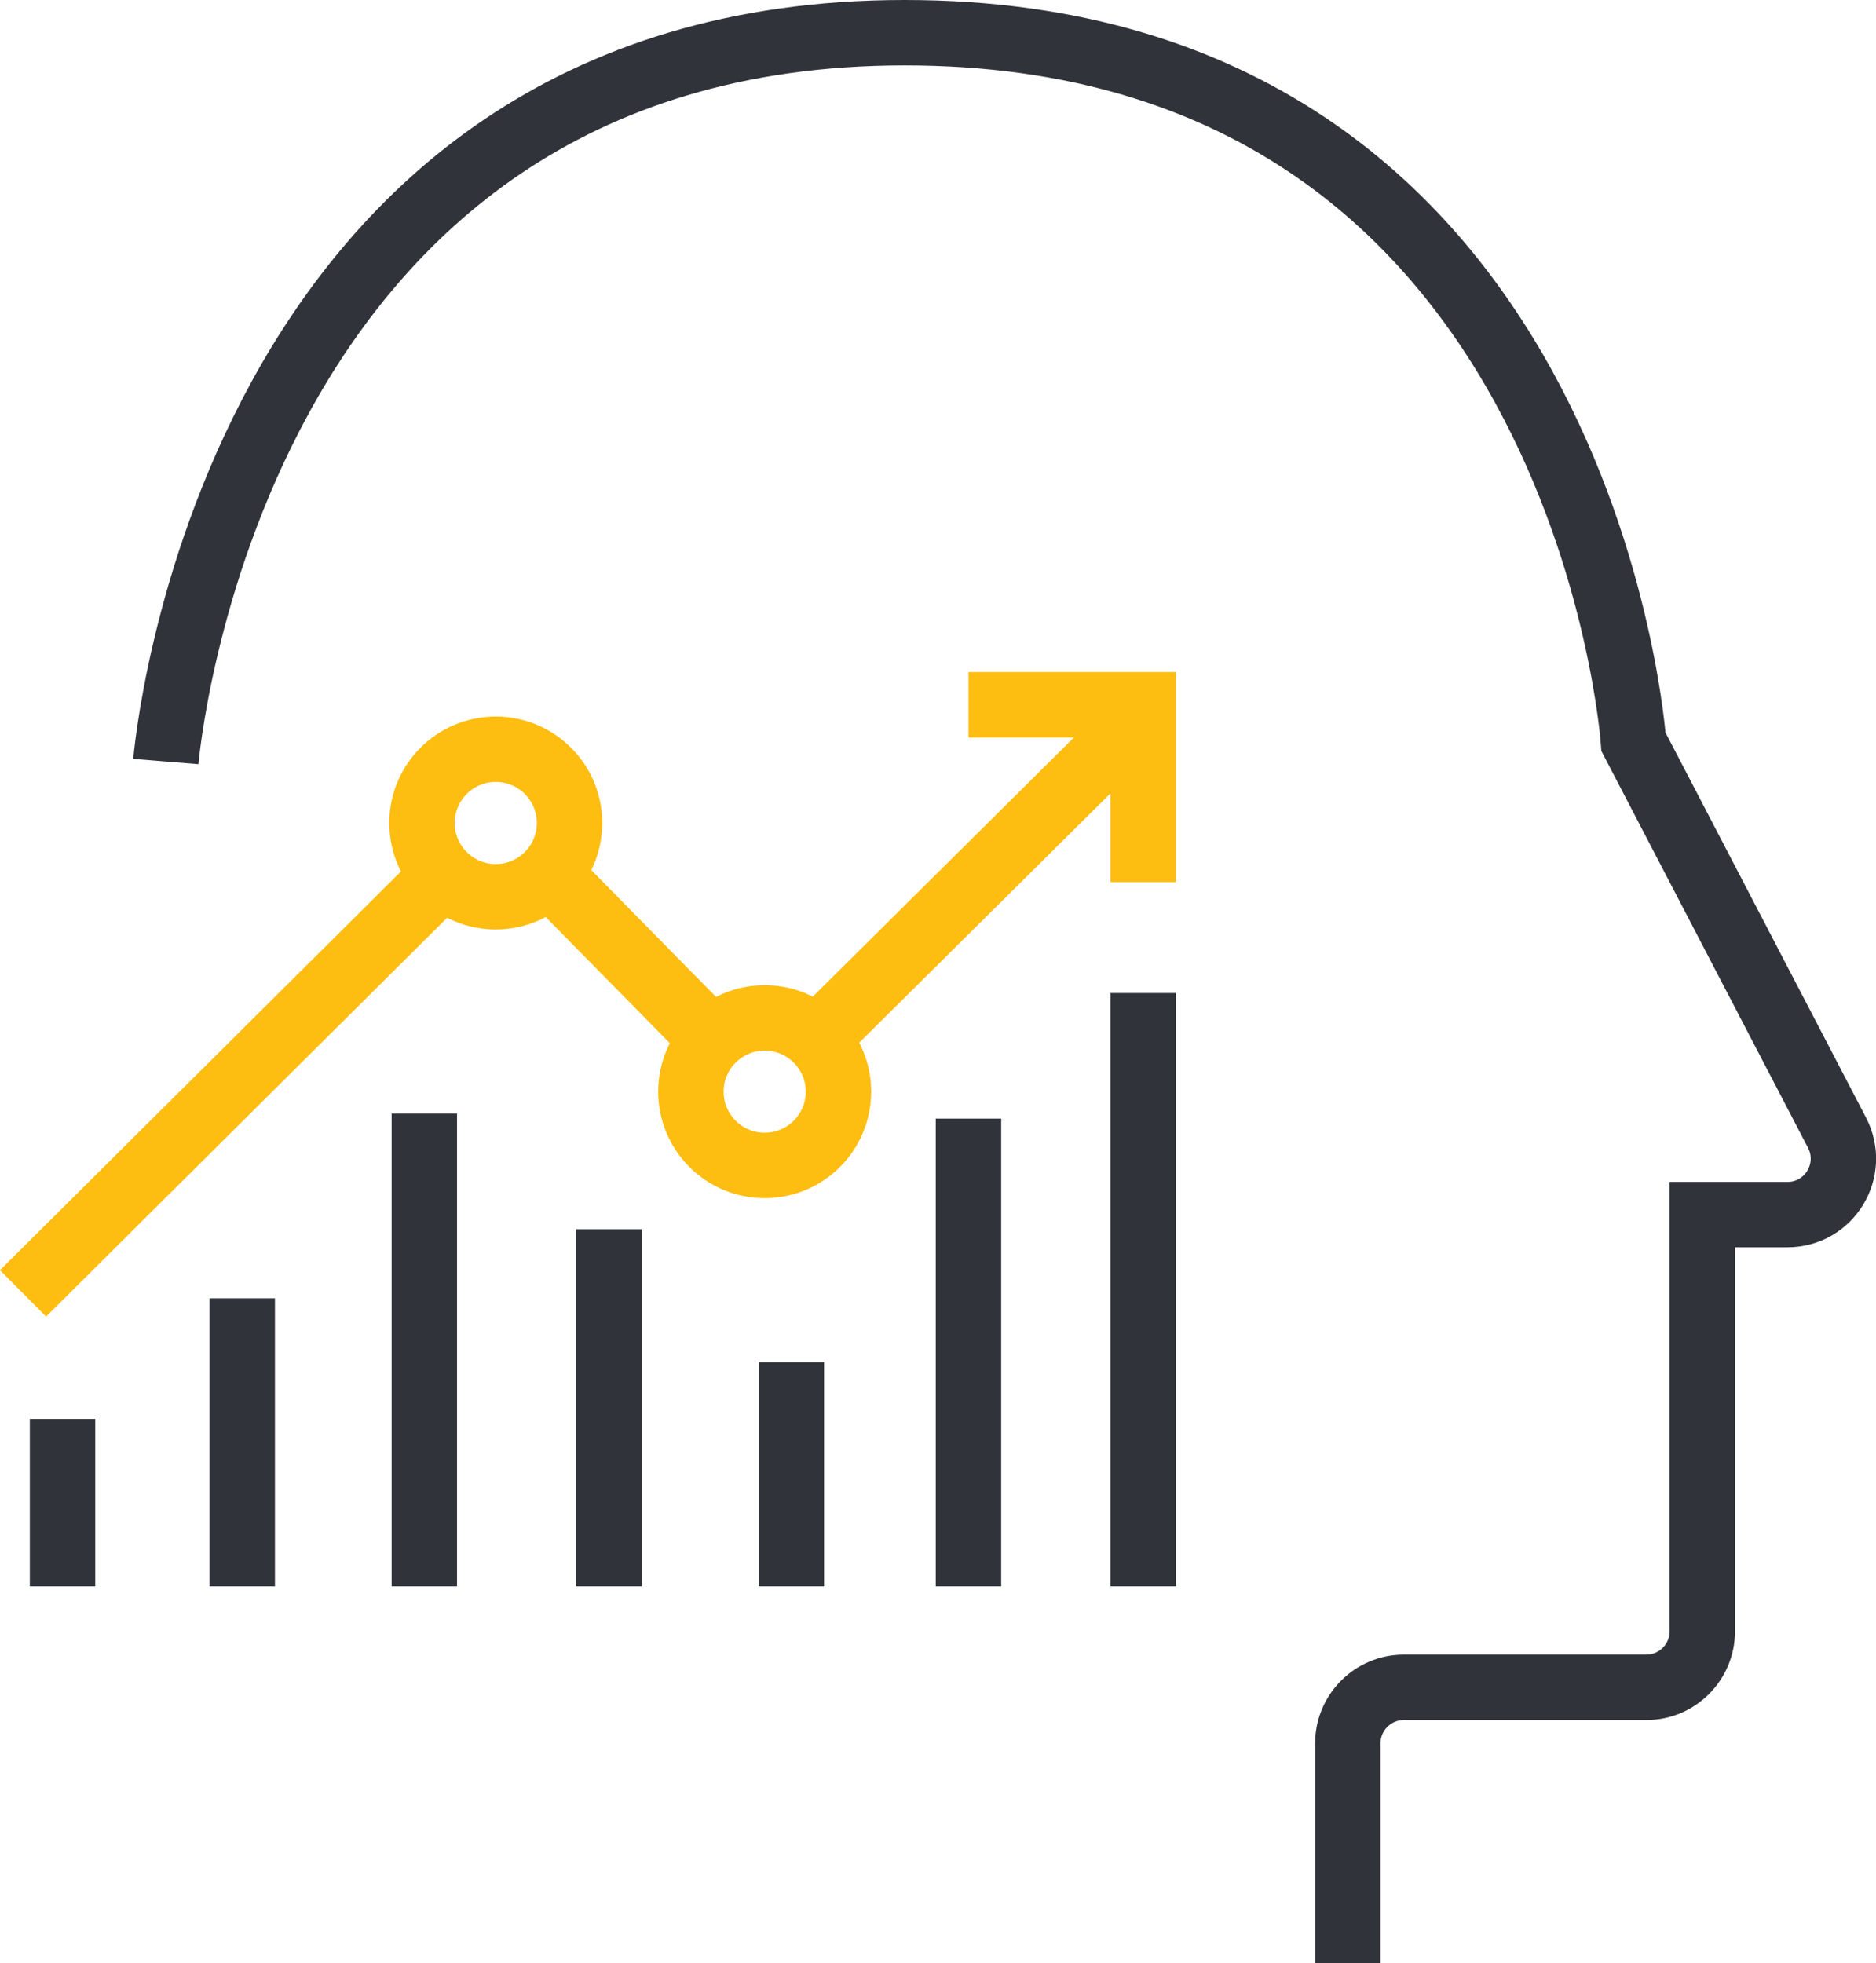
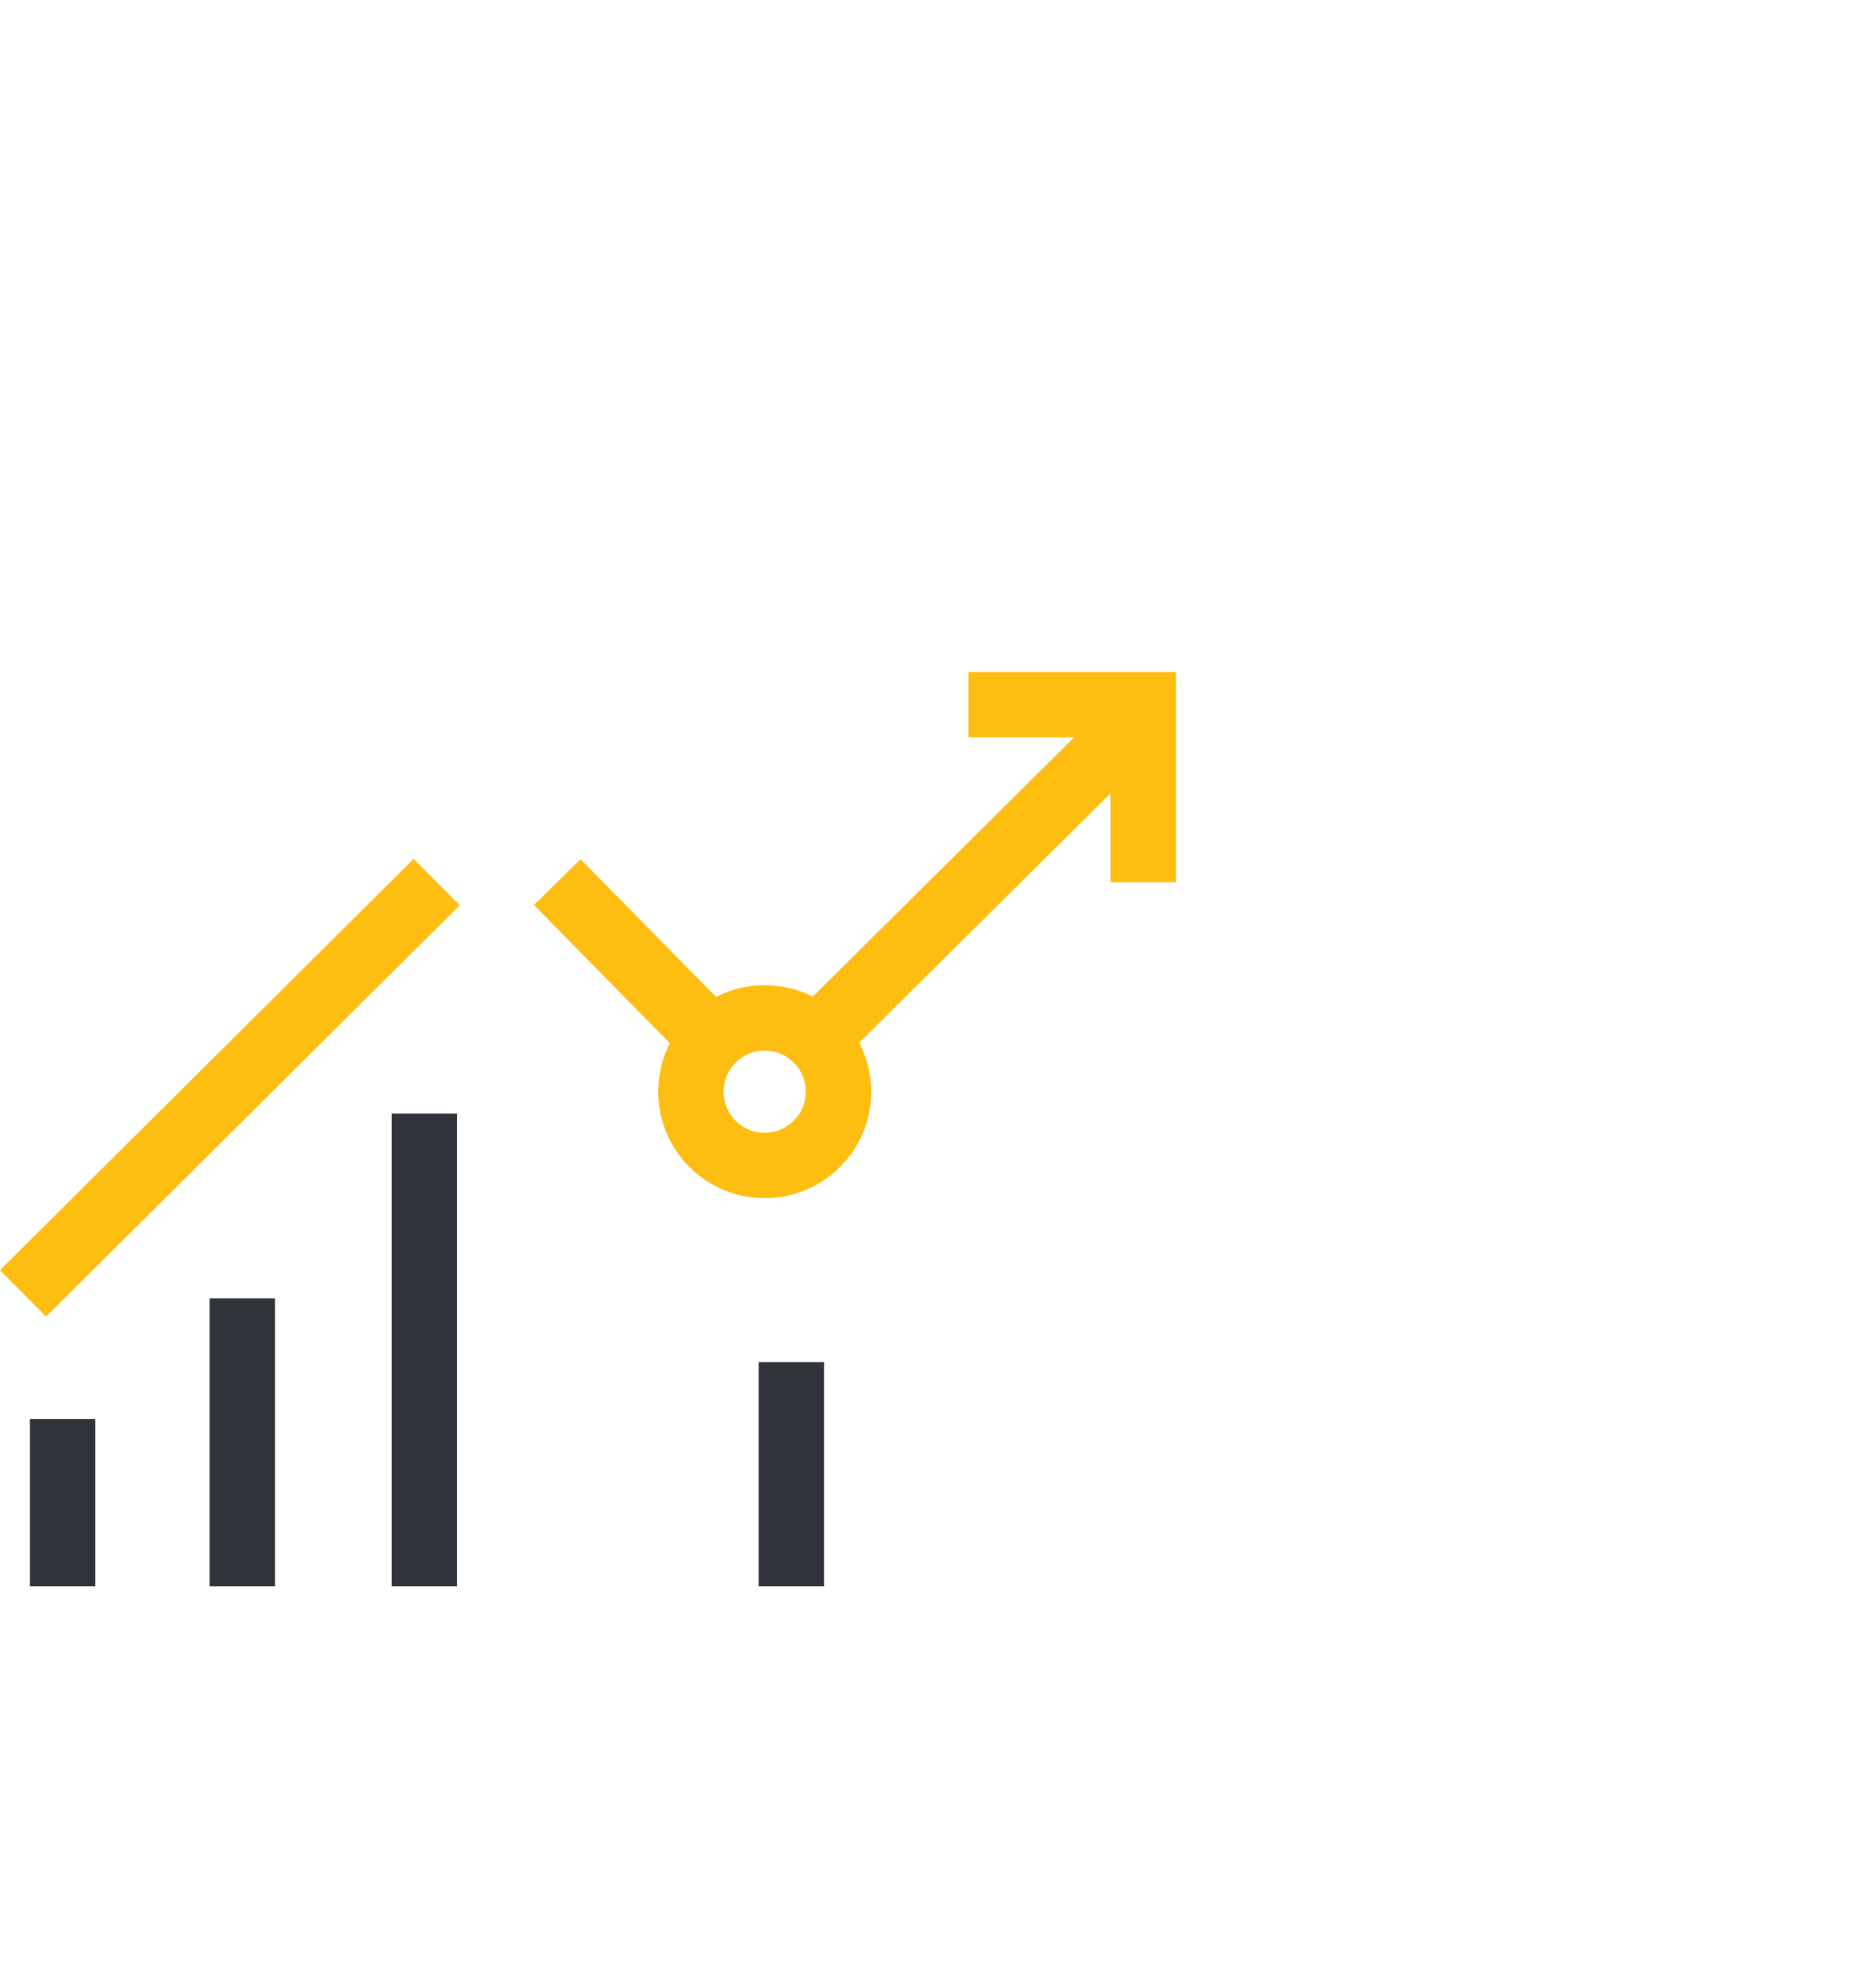
<svg xmlns="http://www.w3.org/2000/svg" id="Layer_2" data-name="Layer 2" viewBox="0 0 71.71 75.04">
  <defs>
    <style>
      .cls-1 {
        stroke: #febd11;
      }

      .cls-1, .cls-2 {
        fill: none;
        stroke-miterlimit: 10;
        stroke-width: 2.5px;
      }

      .cls-2 {
        stroke: #30343a;
      }
    </style>
  </defs>
  <g id="Layer_1-2" data-name="Layer 1">
-     <path class="cls-2" d="m6.34,29.11S8.6,1.25,34.58,1.25s27.86,27.11,27.86,27.11l7.78,14.94c.74,1.43-.29,3.13-1.9,3.13h-3.25v15.93c0,1.18-.96,2.14-2.14,2.14h-9.27c-1.18,0-2.14.96-2.14,2.14v8.4" />
    <line class="cls-1" x1=".88" y1="49.44" x2="16.69" y2="33.72" />
    <line class="cls-1" x1="21.3" y1="33.72" x2="26.86" y2="39.37" />
    <line class="cls-1" x1="31.56" y1="39.37" x2="43.23" y2="27.79" />
    <line class="cls-2" x1="2.39" y1="60.64" x2="2.39" y2="54.24" />
    <line class="cls-2" x1="9.26" y1="60.64" x2="9.26" y2="49.63" />
    <line class="cls-2" x1="30.25" y1="60.64" x2="30.25" y2="52.07" />
    <line class="cls-2" x1="16.22" y1="60.64" x2="16.22" y2="42.57" />
-     <line class="cls-2" x1="23.28" y1="60.64" x2="23.28" y2="46.99" />
-     <line class="cls-2" x1="37.02" y1="60.64" x2="37.02" y2="42.76" />
-     <line class="cls-2" x1="43.7" y1="60.64" x2="43.7" y2="37.96" />
-     <circle class="cls-1" cx="18.95" cy="31.46" r="2.82" />
    <circle class="cls-1" cx="29.23" cy="41.73" r="2.82" />
    <polyline class="cls-1" points="37.02 26.94 43.7 26.94 43.7 33.72" />
  </g>
</svg>